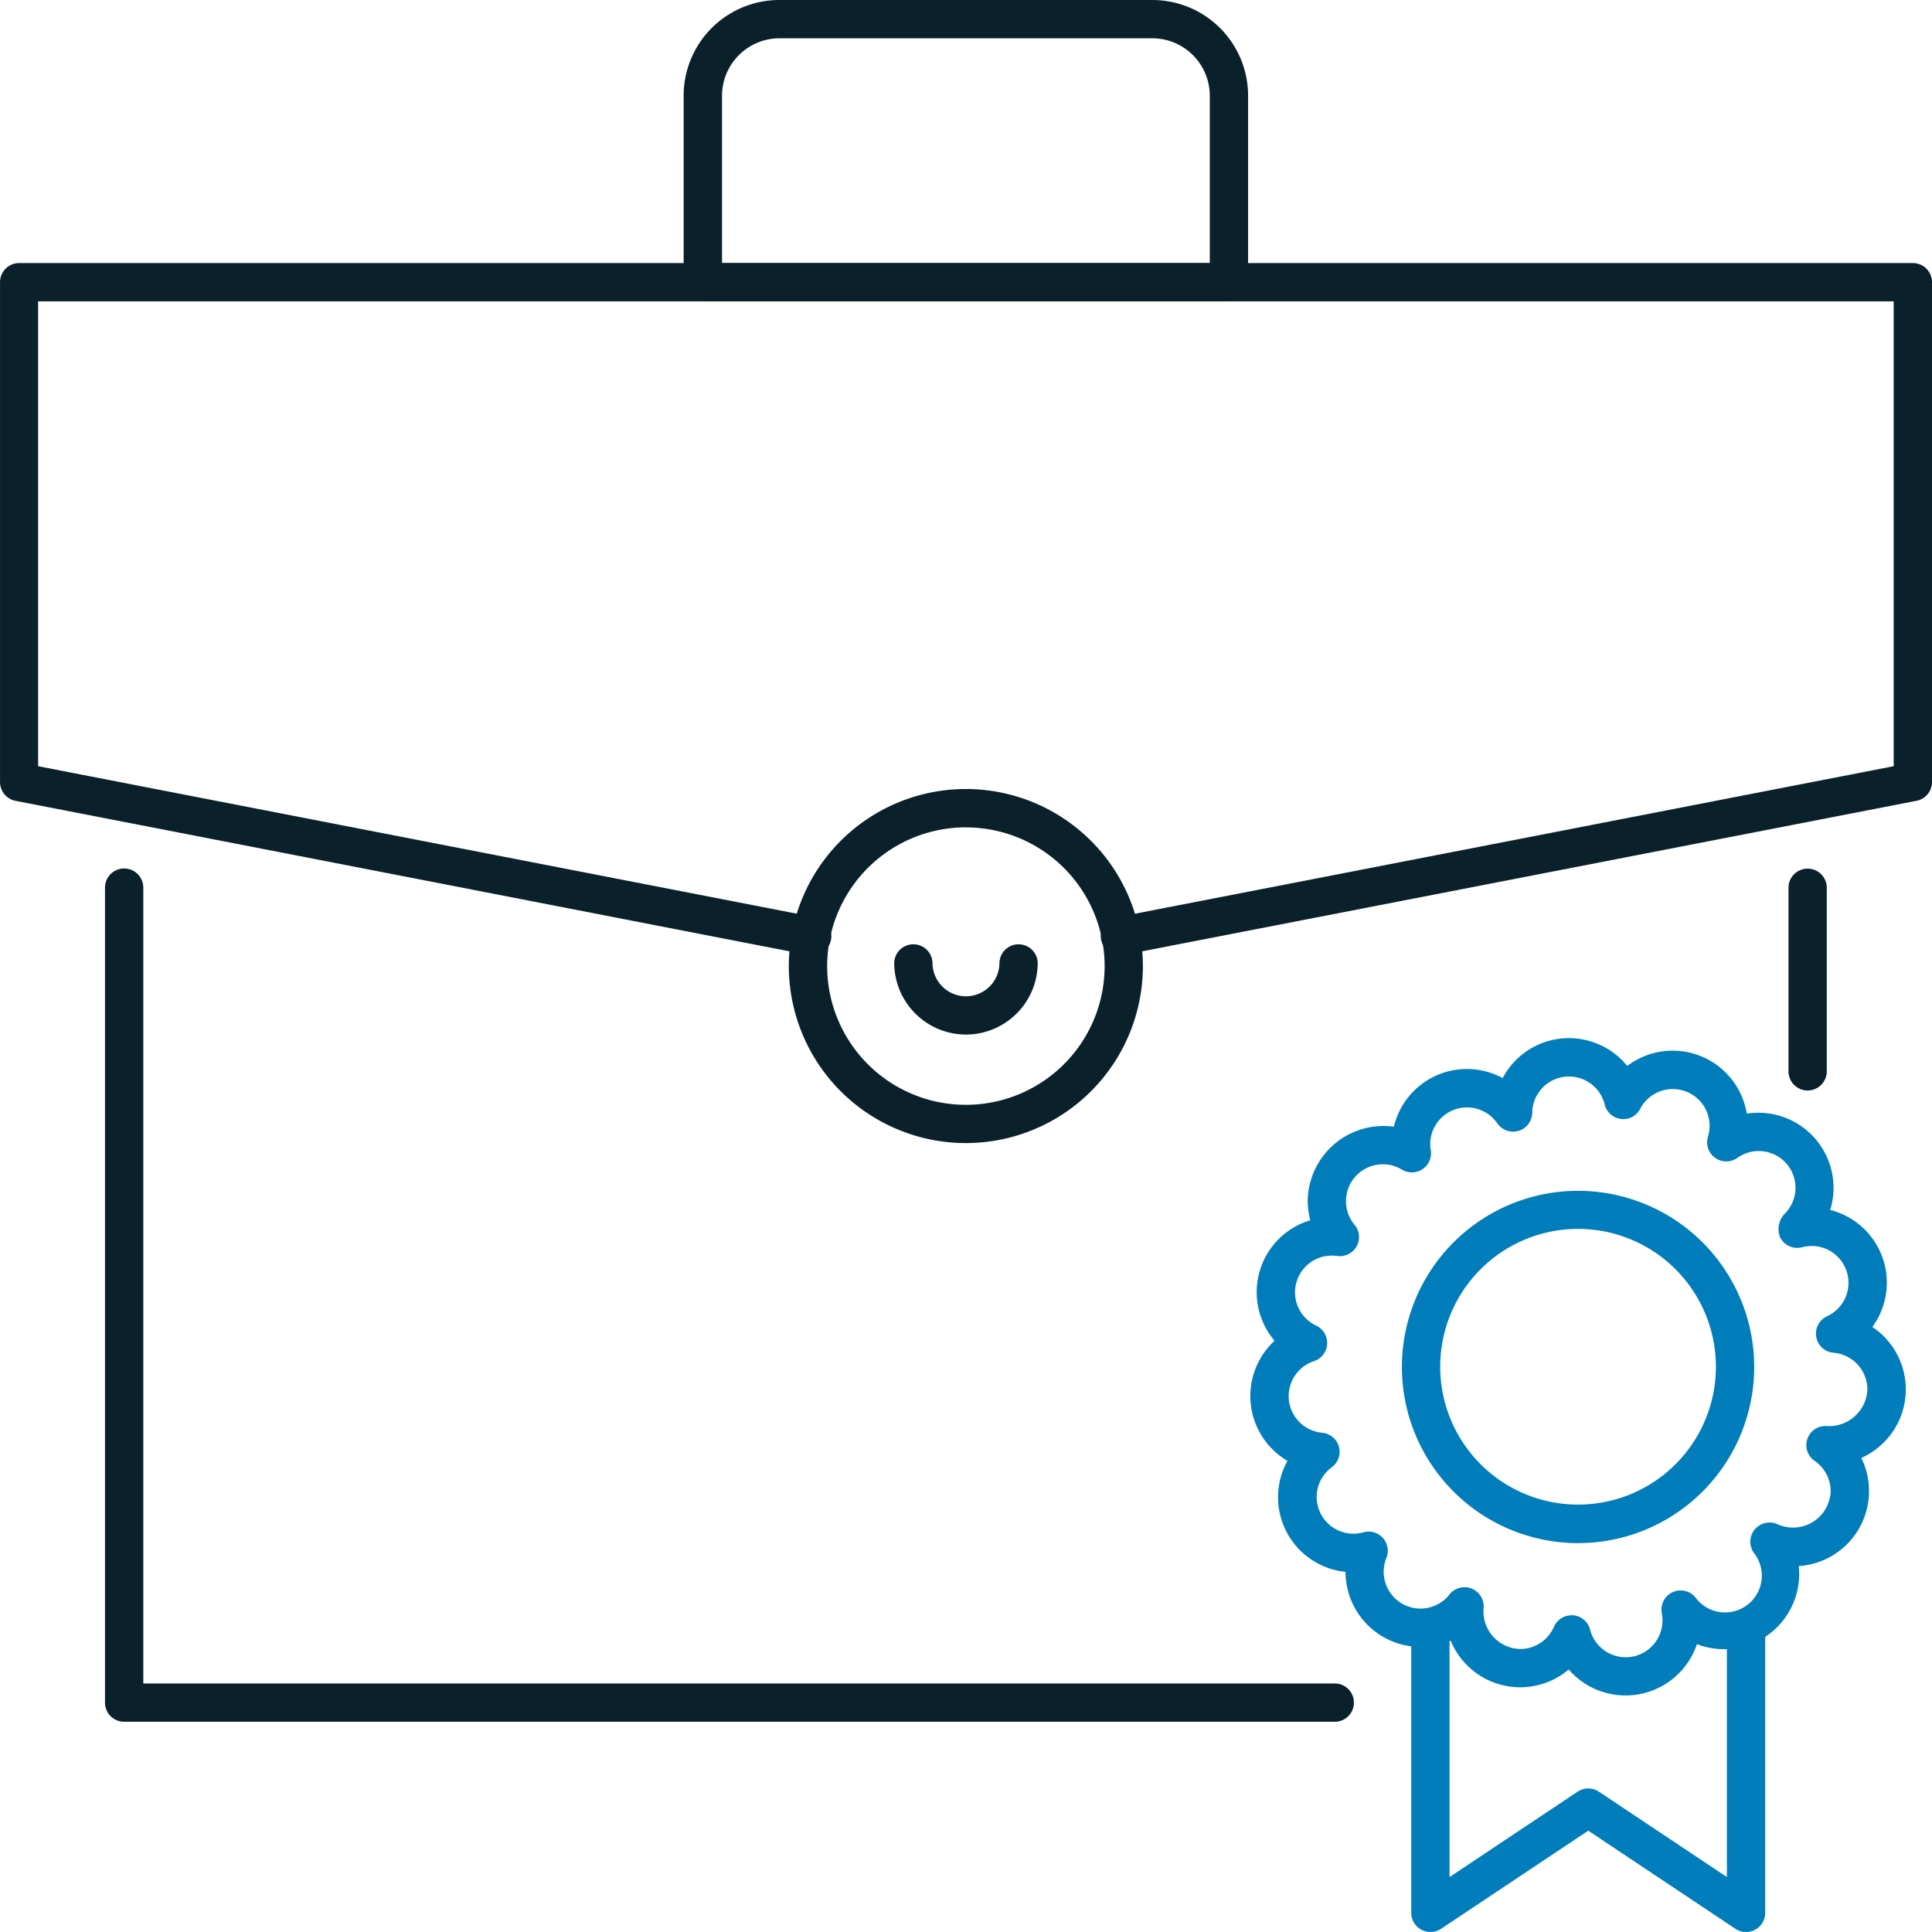
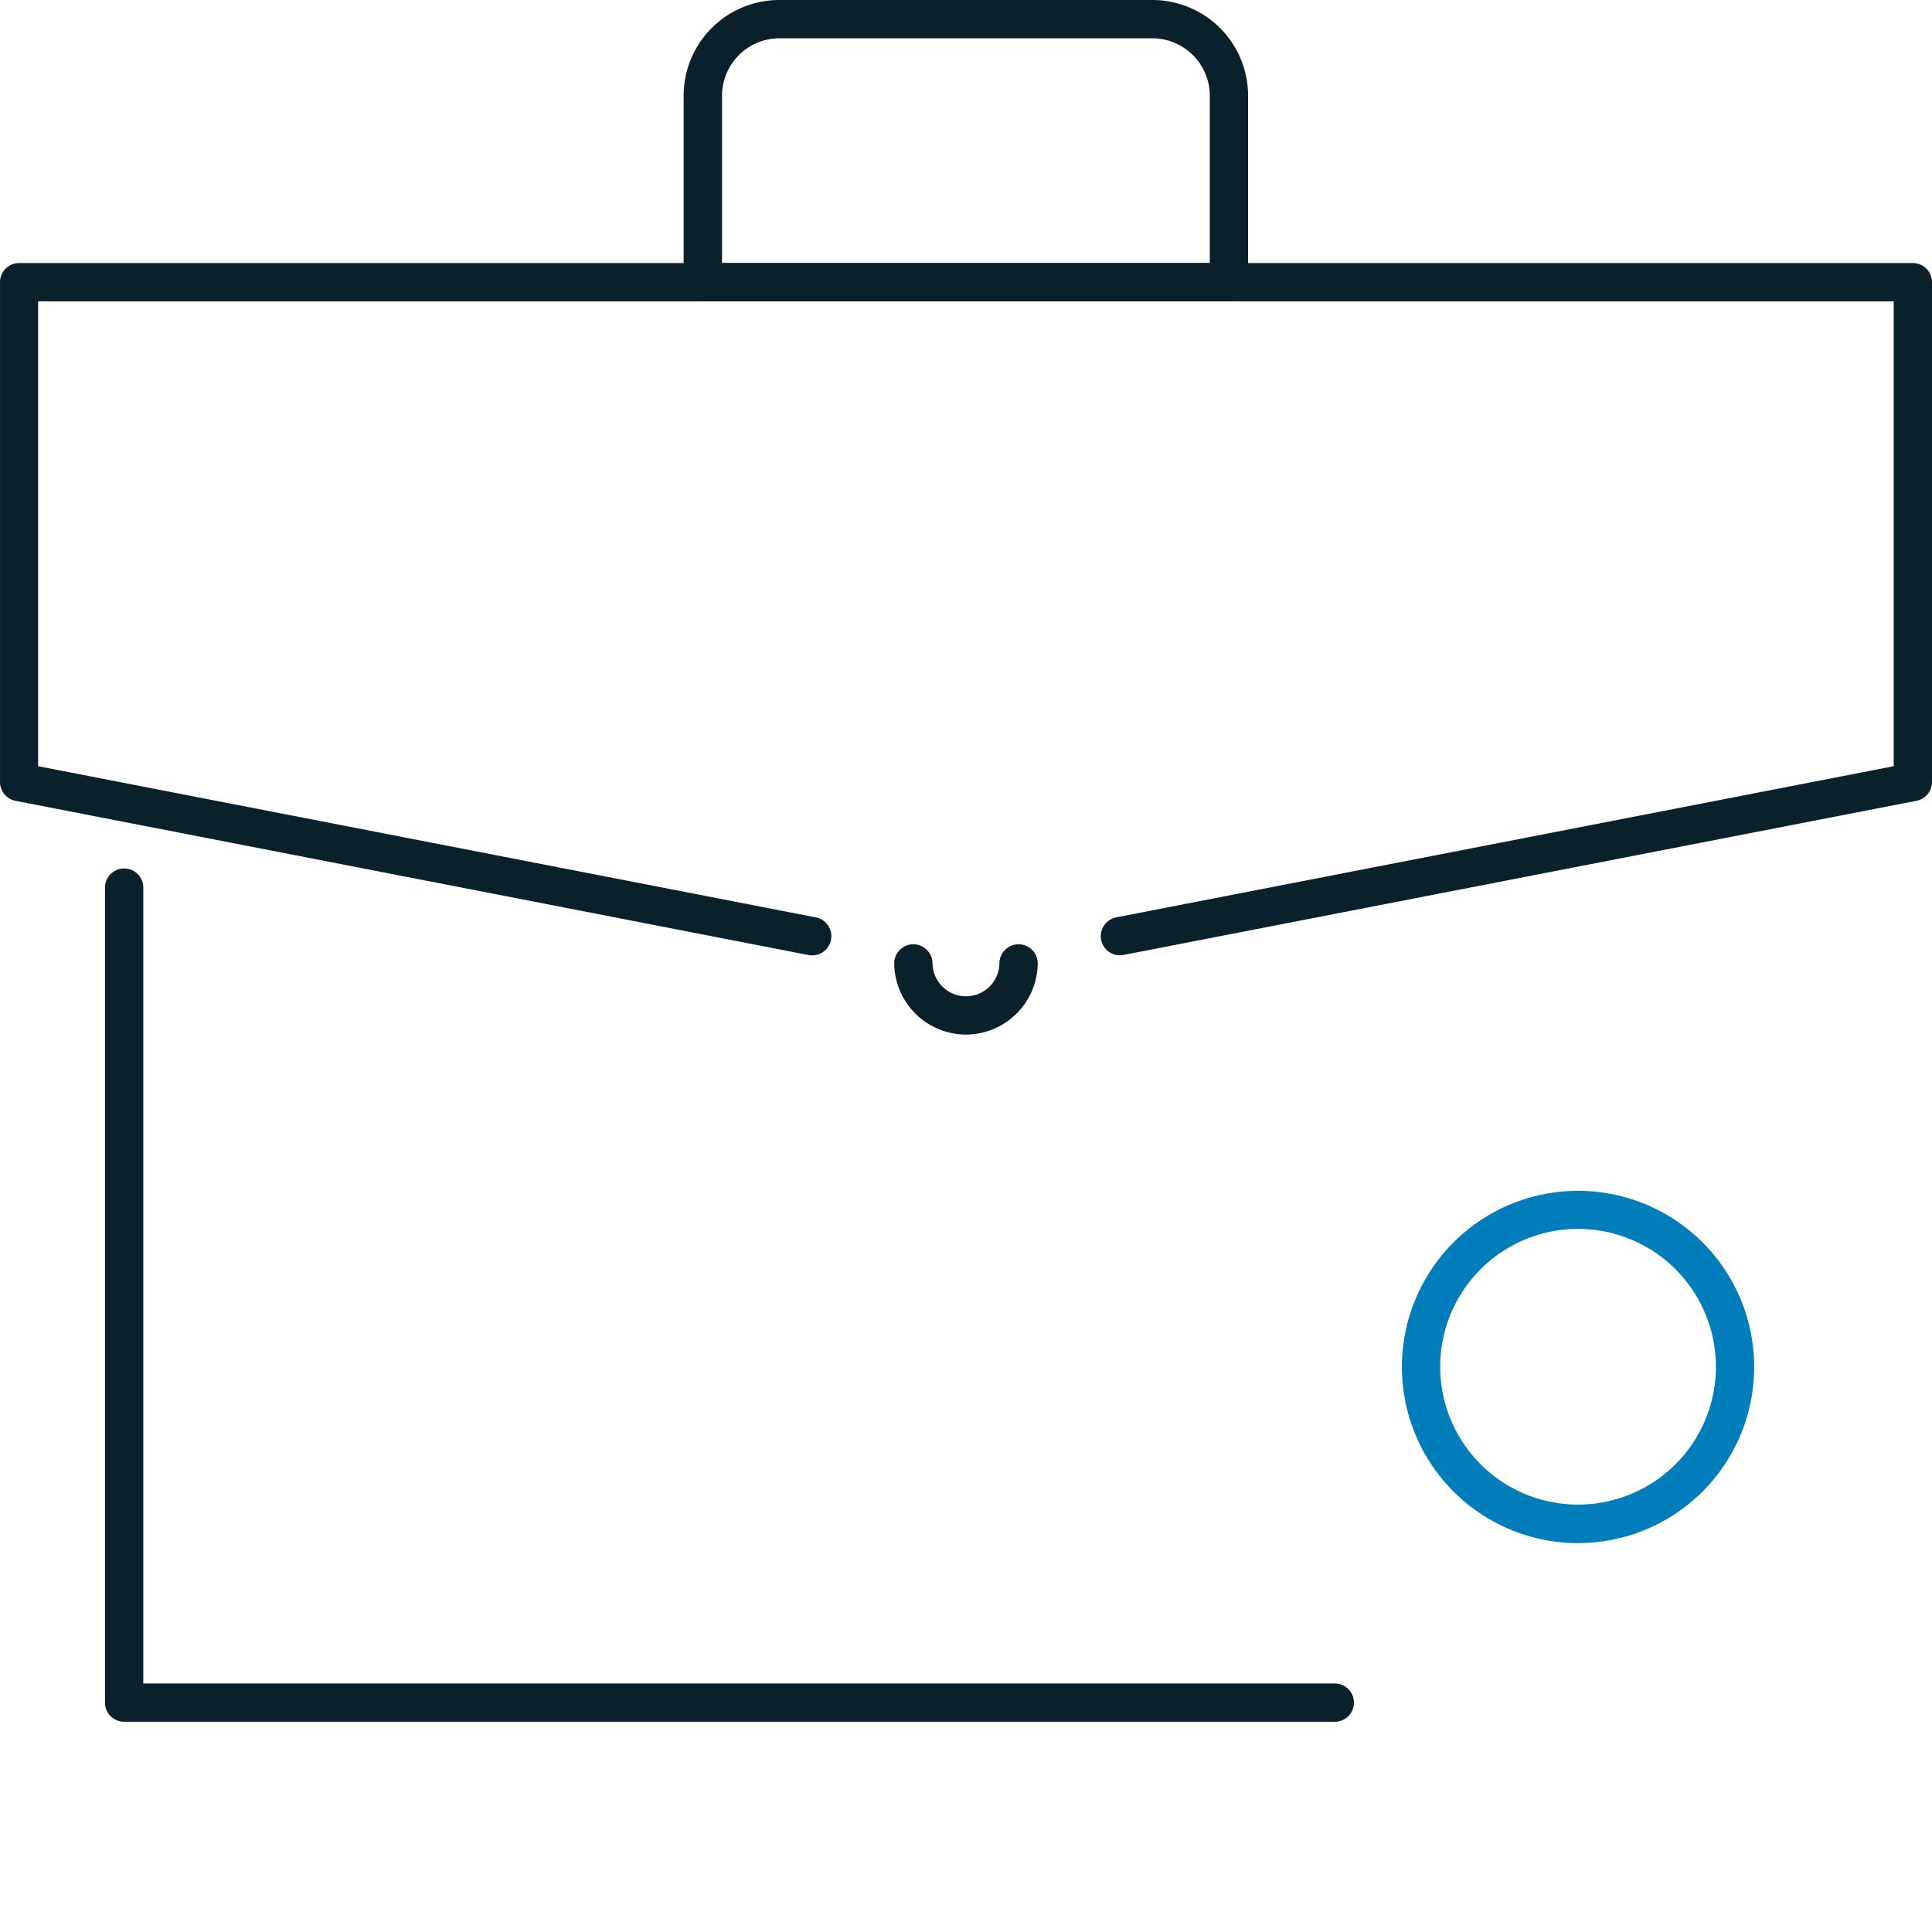
<svg xmlns="http://www.w3.org/2000/svg" width="94" height="93.998" viewBox="0 0 94 93.998">
  <g id="Livello_2" data-name="Livello 2" transform="translate(-0.011)">
    <g id="ëÎÓÈ_1" data-name="ëÎÓÈ 1" transform="translate(0.011 0)">
      <g id="Raggruppa_99" data-name="Raggruppa 99">
        <g id="Raggruppa_97" data-name="Raggruppa 97">
-           <path id="Tracciato_669" data-name="Tracciato 669" d="M108.326,62.941a.932.932,0,0,1-.932-.932V53.048a.932.932,0,0,1,1.863,0v8.961A.932.932,0,0,1,108.326,62.941Z" transform="translate(-20.377 -9.884)" fill="#0a202b" />
          <path id="Tracciato_670" data-name="Tracciato 670" d="M66.12,93.653H7.249a.932.932,0,0,1-.932-.932V53.039a.932.932,0,0,1,1.863,0V91.79H66.12a.932.932,0,1,1,0,1.863Z" transform="translate(-1.208 -9.882)" fill="#0a202b" />
-           <path id="Tracciato_671" data-name="Tracciato 671" d="M67.59,14.662h-25.6a.932.932,0,0,1-.931-.932V4.658A4.658,4.658,0,0,1,45.721,0H63.864a4.658,4.658,0,0,1,4.658,4.658V13.73a.931.931,0,0,1-.932.932ZM42.926,12.8H66.659V4.658a2.8,2.8,0,0,0-2.795-2.795H45.721a2.8,2.8,0,0,0-2.795,2.795Z" transform="translate(-7.797 0)" fill="#0a202b" />
+           <path id="Tracciato_671" data-name="Tracciato 671" d="M67.59,14.662h-25.6a.932.932,0,0,1-.931-.932V4.658A4.658,4.658,0,0,1,45.721,0H63.864a4.658,4.658,0,0,1,4.658,4.658V13.73a.931.931,0,0,1-.932.932M42.926,12.8H66.659V4.658a2.8,2.8,0,0,0-2.795-2.795H45.721a2.8,2.8,0,0,0-2.795,2.795Z" transform="translate(-7.797 0)" fill="#0a202b" />
          <path id="Tracciato_672" data-name="Tracciato 672" d="M39.535,49.478a.969.969,0,0,1-.186-.017L.757,41.957a.932.932,0,0,1-.745-.915V16.726a.932.932,0,0,1,.932-.932H93.08a.932.932,0,0,1,.932.932V41.042a.932.932,0,0,1-.755.915L54.709,49.451a.932.932,0,1,1-.354-1.829l37.793-7.348V17.657H1.865V40.274L39.71,47.631a.932.932,0,0,1-.175,1.846Z" transform="translate(-0.011 -2.995)" fill="#0a202b" />
-           <path id="Tracciato_673" data-name="Tracciato 673" d="M55.989,64.6A8.613,8.613,0,1,1,64.6,55.989,8.613,8.613,0,0,1,55.989,64.6Zm0-15.361a6.75,6.75,0,1,0,6.75,6.749A6.75,6.75,0,0,0,55.989,49.241Z" transform="translate(-8.994 -8.985)" fill="#0a202b" />
          <path id="Tracciato_674" data-name="Tracciato 674" d="M57.187,61.082A3.5,3.5,0,0,1,53.7,57.591a.932.932,0,0,1,1.863,0,1.628,1.628,0,0,0,3.257,0,.932.932,0,0,1,1.863,0A3.5,3.5,0,0,1,57.187,61.082Z" transform="translate(-10.193 -10.746)" fill="#0a202b" />
        </g>
        <g id="Raggruppa_98" data-name="Raggruppa 98" transform="translate(60.834 50.509)">
-           <path id="Tracciato_675" data-name="Tracciato 675" d="M93.341,94.312a3.648,3.648,0,0,1-2.767-1.263,3.655,3.655,0,0,1-5.742-1.4A3.659,3.659,0,0,1,79.715,88.3a3.65,3.65,0,0,1-2.826-5.4,3.657,3.657,0,0,1-.626-5.844A3.648,3.648,0,0,1,78,71.194a3.635,3.635,0,0,1-.125-.941,3.69,3.69,0,0,1,4.192-3.612,3.651,3.651,0,0,1,5.293-2.366,3.646,3.646,0,0,1,6.06-.589,3.655,3.655,0,0,1,5.818,2.319,3.549,3.549,0,0,1,.559-.043,3.655,3.655,0,0,1,3.5,4.73,3.648,3.648,0,0,1,2.049,5.693,3.648,3.648,0,0,1-.537,6.371,3.655,3.655,0,0,1-3.042,5.261,3.829,3.829,0,0,1,.02.388,3.661,3.661,0,0,1-3.655,3.657,3.612,3.612,0,0,1-1.319-.246A3.661,3.661,0,0,1,93.341,94.312Zm-2.632-3.9h.073a.932.932,0,0,1,.829.693,1.79,1.79,0,0,0,3.525-.451,1.97,1.97,0,0,0-.037-.363.932.932,0,0,1,1.641-.745,1.789,1.789,0,1,0,2.845-2.169.932.932,0,0,1,.5-1.44.944.944,0,0,1,.669.056,1.833,1.833,0,0,0,2.565-1.615,1.794,1.794,0,0,0-.779-1.477.931.931,0,0,1,.63-1.693,1.864,1.864,0,0,0,1.936-1.783,1.8,1.8,0,0,0-1.649-1.787.932.932,0,0,1-.319-1.772,1.792,1.792,0,0,0-.745-3.422,2.012,2.012,0,0,0-.477.065.931.931,0,0,1-1.058-.486,1.084,1.084,0,0,1,.186-1.107,1.788,1.788,0,0,0-2.265-2.757.932.932,0,0,1-1.431-1.03,1.77,1.77,0,0,0,.08-.529,1.79,1.79,0,0,0-3.378-.827.92.92,0,0,1-.932.49.932.932,0,0,1-.794-.7,1.788,1.788,0,0,0-3.525.4.932.932,0,0,1-1.7.514,1.79,1.79,0,0,0-3.264,1.019,1.69,1.69,0,0,0,.026.278.932.932,0,0,1-1.4.956,1.77,1.77,0,0,0-.932-.261,1.794,1.794,0,0,0-1.375,2.944.932.932,0,0,1,.1,1.051.948.948,0,0,1-.945.468,1.788,1.788,0,0,0-1.023,3.387.932.932,0,0,1-.1,1.727,1.79,1.79,0,0,0,.4,3.486.932.932,0,0,1,.462,1.677,1.788,1.788,0,0,0,1.537,3.167.932.932,0,0,1,1.118,1.243A1.792,1.792,0,0,0,84.773,89.4a.932.932,0,0,1,1.658.673,1.83,1.83,0,0,0,1.783,1.98,1.79,1.79,0,0,0,1.641-1.079.932.932,0,0,1,.853-.561Z" transform="translate(-75.083 -62.331)" fill="#007dba" />
          <path id="Tracciato_676" data-name="Tracciato 676" d="M92.754,88.64a8.57,8.57,0,1,1,8.57-8.57A8.57,8.57,0,0,1,92.754,88.64Zm0-15.288a6.707,6.707,0,1,0,6.707,6.707,6.707,6.707,0,0,0-6.707-6.707Z" transform="translate(-76.809 -64.07)" fill="#007dba" />
        </g>
-         <path id="Tracciato_677" data-name="Tracciato 677" d="M85.678,112.329a.932.932,0,0,1-.932-.932V97.583a.932.932,0,0,1,1.863,0v12.074l6.232-4.155a.931.931,0,0,1,1.032,0l6.23,4.155V97.583a.932.932,0,0,1,1.863,0V111.4a.931.931,0,0,1-1.448.775L93.358,107.4l-7.163,4.775A.932.932,0,0,1,85.678,112.329Z" transform="translate(-16.082 -18.33)" fill="#007dba" />
      </g>
    </g>
  </g>
</svg>